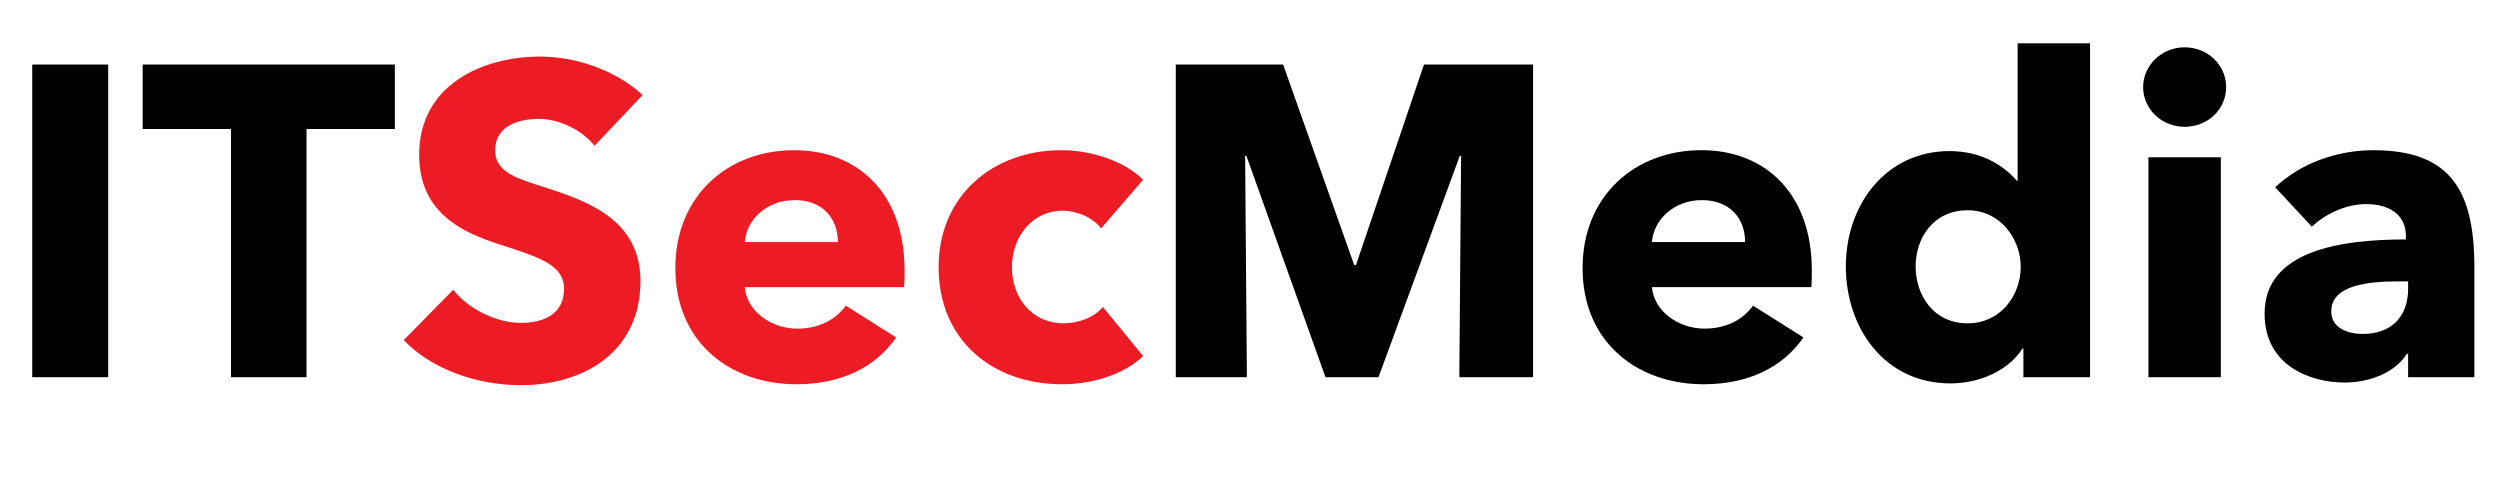
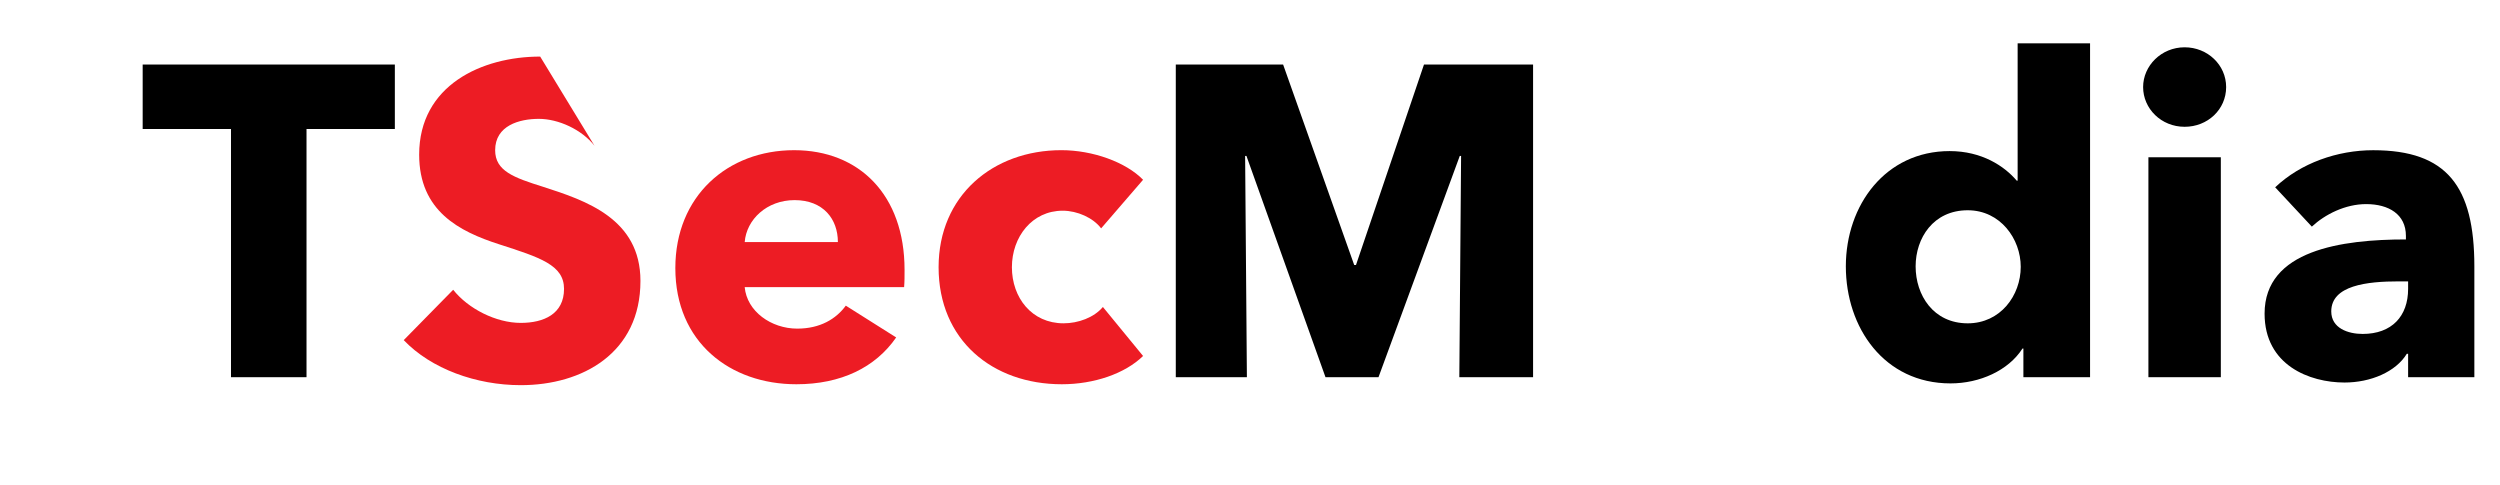
<svg xmlns="http://www.w3.org/2000/svg" version="1.1" id="Layer_1" x="0px" y="0px" width="203.757px" height="39.528px" viewBox="0 0 203.757 39.528" enable-background="new 0 0 203.757 39.528" xml:space="preserve">
  <g>
-     <path d="M2.627,30.744V5.259h6.191v25.485H2.627z" />
    <path d="M24.982,10.514v20.229h-6.155V10.514h-7.199V5.259h20.553v5.255H24.982z" />
-     <path fill="#ED1C24" d="M48.454,11.882c-1.044-1.332-2.952-2.195-4.535-2.195c-1.584,0-3.563,0.54-3.563,2.556   c0,1.691,1.512,2.231,3.923,2.987c3.456,1.116,7.919,2.592,7.919,7.667c0,5.867-4.715,8.495-9.755,8.495   c-3.635,0-7.307-1.332-9.539-3.671l4.031-4.104c1.224,1.548,3.492,2.7,5.507,2.7c1.872,0,3.528-0.72,3.528-2.772   c0-1.944-1.944-2.556-5.292-3.635c-3.24-1.044-6.515-2.7-6.515-7.307c0-5.651,5.111-7.991,9.863-7.991   c2.879,0,6.119,1.08,8.351,3.132L48.454,11.882z" />
+     <path fill="#ED1C24" d="M48.454,11.882c-1.044-1.332-2.952-2.195-4.535-2.195c-1.584,0-3.563,0.54-3.563,2.556   c0,1.691,1.512,2.231,3.923,2.987c3.456,1.116,7.919,2.592,7.919,7.667c0,5.867-4.715,8.495-9.755,8.495   c-3.635,0-7.307-1.332-9.539-3.671l4.031-4.104c1.224,1.548,3.492,2.7,5.507,2.7c1.872,0,3.528-0.72,3.528-2.772   c0-1.944-1.944-2.556-5.292-3.635c-3.24-1.044-6.515-2.7-6.515-7.307c0-5.651,5.111-7.991,9.863-7.991   L48.454,11.882z" />
    <path fill="#ED1C24" d="M73.688,23.4H60.694c0.18,1.98,2.16,3.384,4.283,3.384c1.872,0,3.168-0.792,3.959-1.872l4.104,2.591   c-1.691,2.448-4.499,3.815-8.135,3.815c-5.399,0-9.863-3.419-9.863-9.467c0-5.867,4.248-9.61,9.683-9.61   c5.292,0,8.999,3.635,8.999,9.754C73.725,22.465,73.725,22.969,73.688,23.4z M68.29,19.729c0-1.872-1.188-3.419-3.528-3.419   c-2.268,0-3.923,1.583-4.067,3.419H68.29z" />
    <path fill="#ED1C24" d="M89.745,18.613c-0.648-0.864-1.944-1.44-3.132-1.44c-2.484,0-4.14,2.124-4.14,4.607s1.62,4.571,4.211,4.571   c1.188,0,2.484-0.468,3.204-1.332l3.276,3.995c-1.476,1.44-3.996,2.304-6.623,2.304c-5.651,0-10.043-3.599-10.043-9.539   c0-5.831,4.427-9.539,10.007-9.539c2.556,0,5.255,0.972,6.659,2.412L89.745,18.613z" />
    <path d="M118.939,30.744l0.144-18.034h-0.108l-6.624,18.034h-4.319l-6.443-18.034h-0.108l0.144,18.034H95.83V5.259h8.747   l5.795,16.342h0.144l5.543-16.342h8.891v25.485H118.939z" />
-     <path d="M147.631,23.4h-12.994c0.18,1.98,2.16,3.384,4.283,3.384c1.872,0,3.168-0.792,3.959-1.872l4.104,2.591   c-1.691,2.448-4.499,3.815-8.135,3.815c-5.399,0-9.863-3.419-9.863-9.467c0-5.867,4.248-9.61,9.683-9.61   c5.292,0,8.999,3.635,8.999,9.754C147.667,22.465,147.667,22.969,147.631,23.4z M142.232,19.729c0-1.872-1.188-3.419-3.528-3.419   c-2.268,0-3.923,1.583-4.067,3.419H142.232z" />
    <path d="M164.912,30.744v-2.34h-0.072c-1.152,1.8-3.492,2.844-5.868,2.844c-5.399,0-8.531-4.536-8.531-9.539   c0-5.003,3.24-9.395,8.459-9.395c2.627,0,4.463,1.224,5.471,2.412h0.072V3.531h5.903v27.212H164.912z M160.376,17.137   c-2.808,0-4.247,2.268-4.247,4.572c0,2.339,1.439,4.643,4.247,4.643c2.664,0,4.32-2.268,4.32-4.607   C164.696,19.477,163.04,17.137,160.376,17.137z" />
    <path d="M178.053,10.334c-1.908,0-3.383-1.476-3.383-3.239c0-1.728,1.476-3.24,3.383-3.24c1.872,0,3.384,1.44,3.384,3.24   C181.437,8.93,179.925,10.334,178.053,10.334z M175.101,30.744V12.818h5.903v17.926H175.101z" />
    <path d="M185.433,15.266c2.088-1.98,5.075-3.023,7.991-3.023c6.011,0,8.243,2.951,8.243,9.467v9.035h-5.399v-1.908h-0.108   c-0.9,1.476-2.952,2.34-5.075,2.34c-2.844,0-6.515-1.404-6.515-5.615c0-5.184,6.299-6.047,11.519-6.047v-0.288   c0-1.764-1.404-2.592-3.24-2.592c-1.692,0-3.348,0.828-4.427,1.836L185.433,15.266z M196.267,22.933h-0.756   c-2.592,0-5.507,0.324-5.507,2.448c0,1.368,1.368,1.836,2.556,1.836c2.376,0,3.708-1.44,3.708-3.672V22.933z" />
  </g>
  <g>
</g>
  <g>
</g>
  <g>
</g>
  <g>
</g>
  <g>
</g>
  <g>
</g>
</svg>